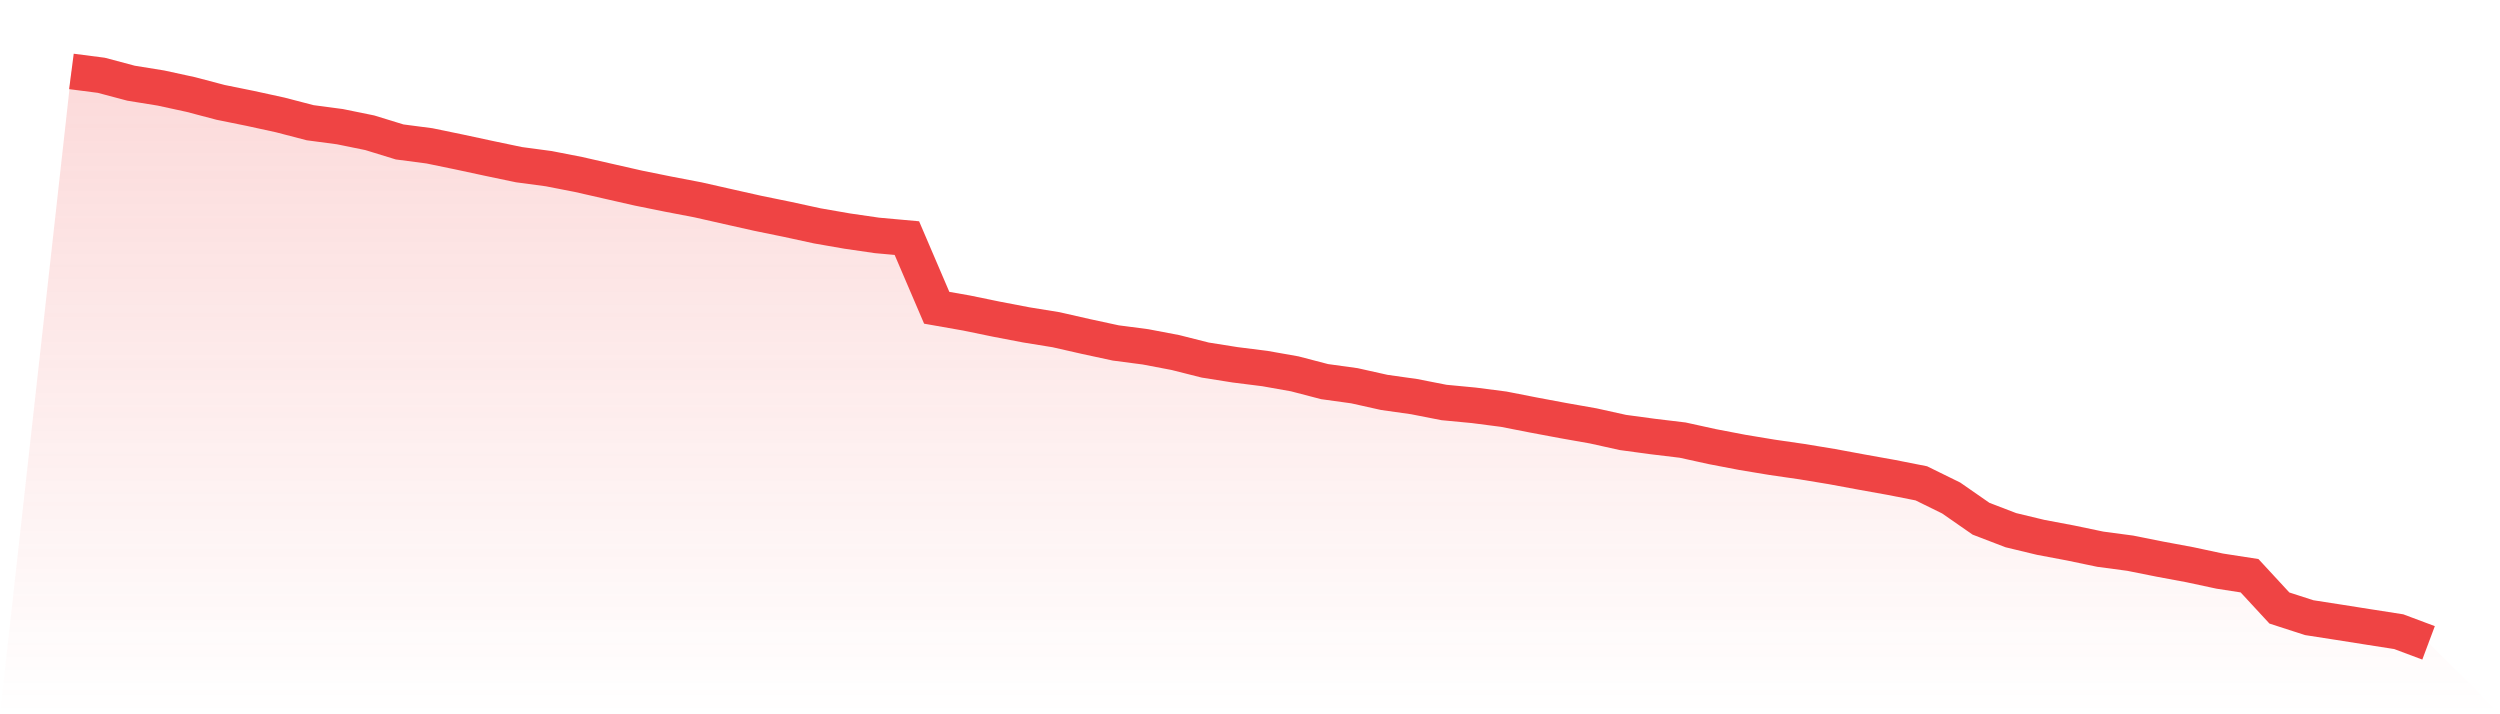
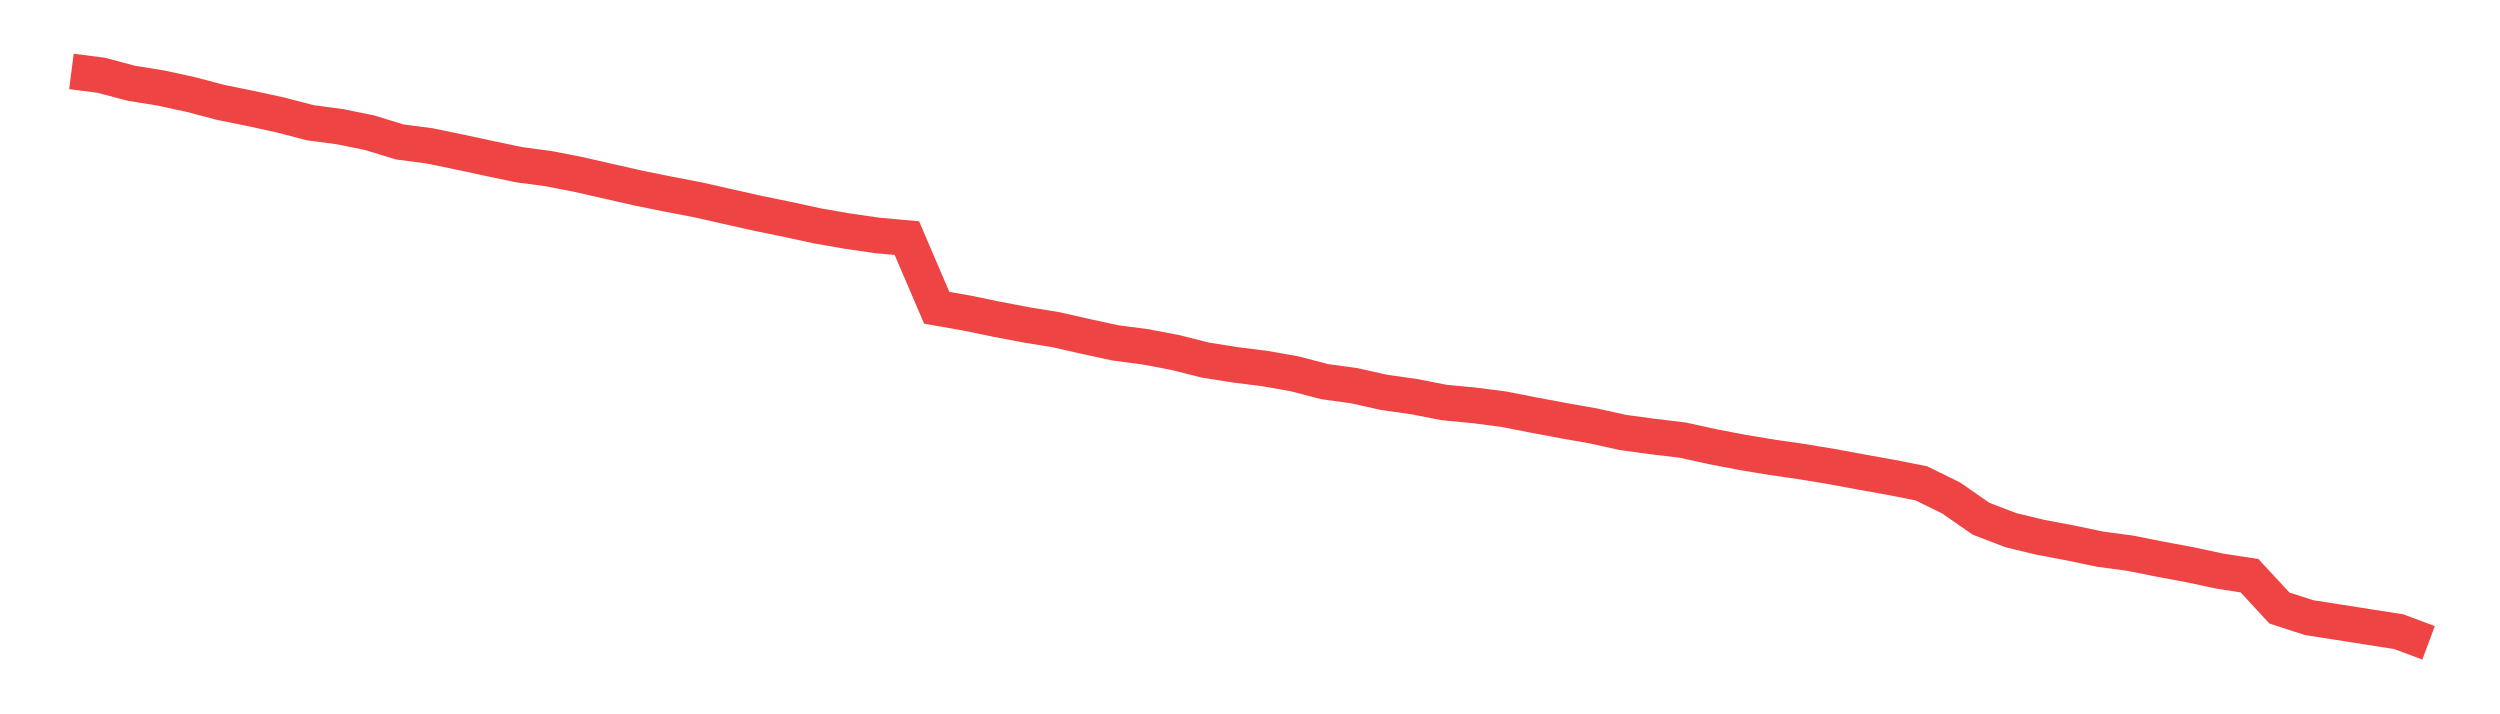
<svg xmlns="http://www.w3.org/2000/svg" viewBox="0 0 140 40">
  <defs>
    <linearGradient id="gradient" x1="0" x2="0" y1="0" y2="1">
      <stop offset="0%" stop-color="#ef4444" stop-opacity="0.2" />
      <stop offset="100%" stop-color="#ef4444" stop-opacity="0" />
    </linearGradient>
  </defs>
-   <path d="M4,4 L4,4 L5.671,4.216 L7.342,4.66 L9.013,4.93 L10.684,5.293 L12.354,5.733 L14.025,6.072 L15.696,6.437 L17.367,6.872 L19.038,7.094 L20.709,7.435 L22.38,7.949 L24.051,8.168 L25.722,8.513 L27.392,8.872 L29.063,9.222 L30.734,9.446 L32.405,9.772 L34.076,10.153 L35.747,10.533 L37.418,10.871 L39.089,11.191 L40.759,11.569 L42.43,11.944 L44.101,12.286 L45.772,12.649 L47.443,12.94 L49.114,13.183 L50.785,13.334 L52.456,17.235 L54.127,17.529 L55.797,17.873 L57.468,18.193 L59.139,18.464 L60.81,18.844 L62.481,19.205 L64.152,19.424 L65.823,19.742 L67.494,20.164 L69.165,20.429 L70.835,20.639 L72.506,20.935 L74.177,21.371 L75.848,21.602 L77.519,21.975 L79.19,22.211 L80.861,22.539 L82.532,22.698 L84.203,22.914 L85.873,23.241 L87.544,23.554 L89.215,23.849 L90.886,24.219 L92.557,24.445 L94.228,24.646 L95.899,25.013 L97.57,25.333 L99.24,25.61 L100.911,25.852 L102.582,26.128 L104.253,26.437 L105.924,26.737 L107.595,27.067 L109.266,27.888 L110.937,29.049 L112.608,29.69 L114.278,30.092 L115.949,30.407 L117.62,30.756 L119.291,30.979 L120.962,31.313 L122.633,31.624 L124.304,31.982 L125.975,32.241 L127.646,34.049 L129.316,34.589 L130.987,34.849 L132.658,35.113 L134.329,35.374 L136,36 L140,40 L0,40 z" fill="url(#gradient)" />
  <path d="M4,4 L4,4 L5.671,4.216 L7.342,4.66 L9.013,4.93 L10.684,5.293 L12.354,5.733 L14.025,6.072 L15.696,6.437 L17.367,6.872 L19.038,7.094 L20.709,7.435 L22.38,7.949 L24.051,8.168 L25.722,8.513 L27.392,8.872 L29.063,9.222 L30.734,9.446 L32.405,9.772 L34.076,10.153 L35.747,10.533 L37.418,10.871 L39.089,11.191 L40.759,11.569 L42.43,11.944 L44.101,12.286 L45.772,12.649 L47.443,12.94 L49.114,13.183 L50.785,13.334 L52.456,17.235 L54.127,17.529 L55.797,17.873 L57.468,18.193 L59.139,18.464 L60.81,18.844 L62.481,19.205 L64.152,19.424 L65.823,19.742 L67.494,20.164 L69.165,20.429 L70.835,20.639 L72.506,20.935 L74.177,21.371 L75.848,21.602 L77.519,21.975 L79.19,22.211 L80.861,22.539 L82.532,22.698 L84.203,22.914 L85.873,23.241 L87.544,23.554 L89.215,23.849 L90.886,24.219 L92.557,24.445 L94.228,24.646 L95.899,25.013 L97.57,25.333 L99.24,25.61 L100.911,25.852 L102.582,26.128 L104.253,26.437 L105.924,26.737 L107.595,27.067 L109.266,27.888 L110.937,29.049 L112.608,29.69 L114.278,30.092 L115.949,30.407 L117.62,30.756 L119.291,30.979 L120.962,31.313 L122.633,31.624 L124.304,31.982 L125.975,32.241 L127.646,34.049 L129.316,34.589 L130.987,34.849 L132.658,35.113 L134.329,35.374 L136,36" fill="none" stroke="#ef4444" stroke-width="2" />
</svg>